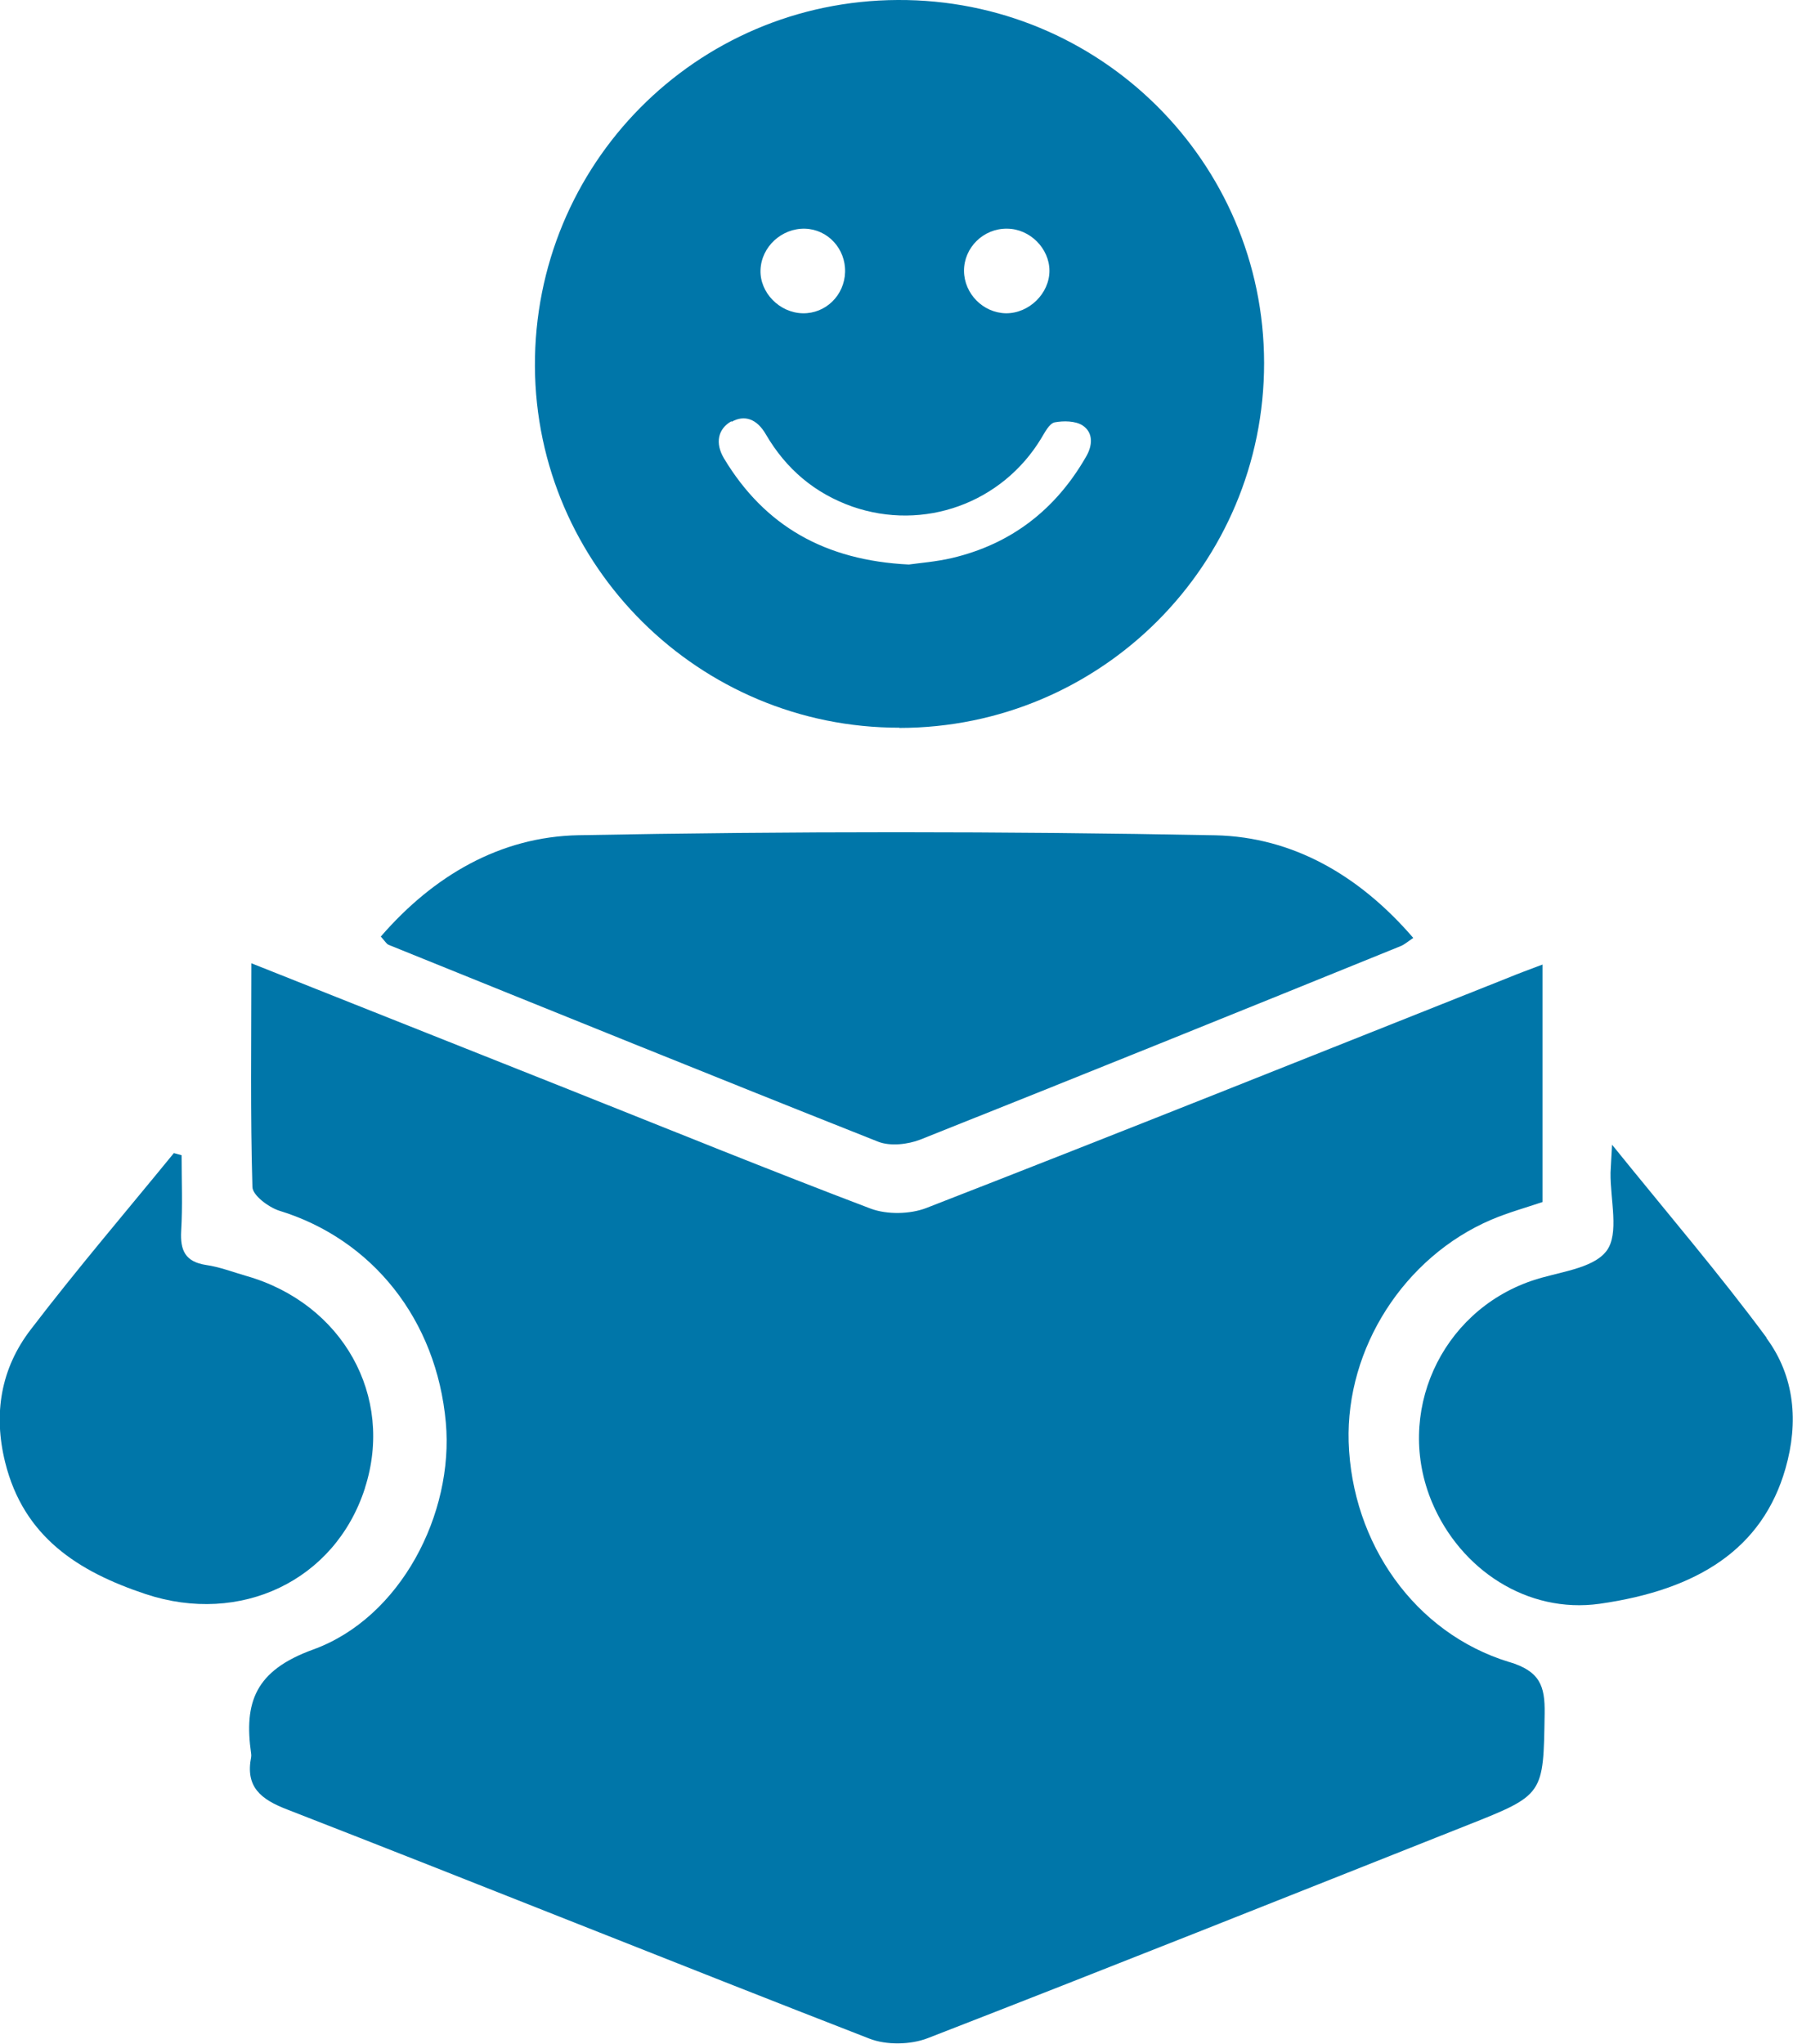
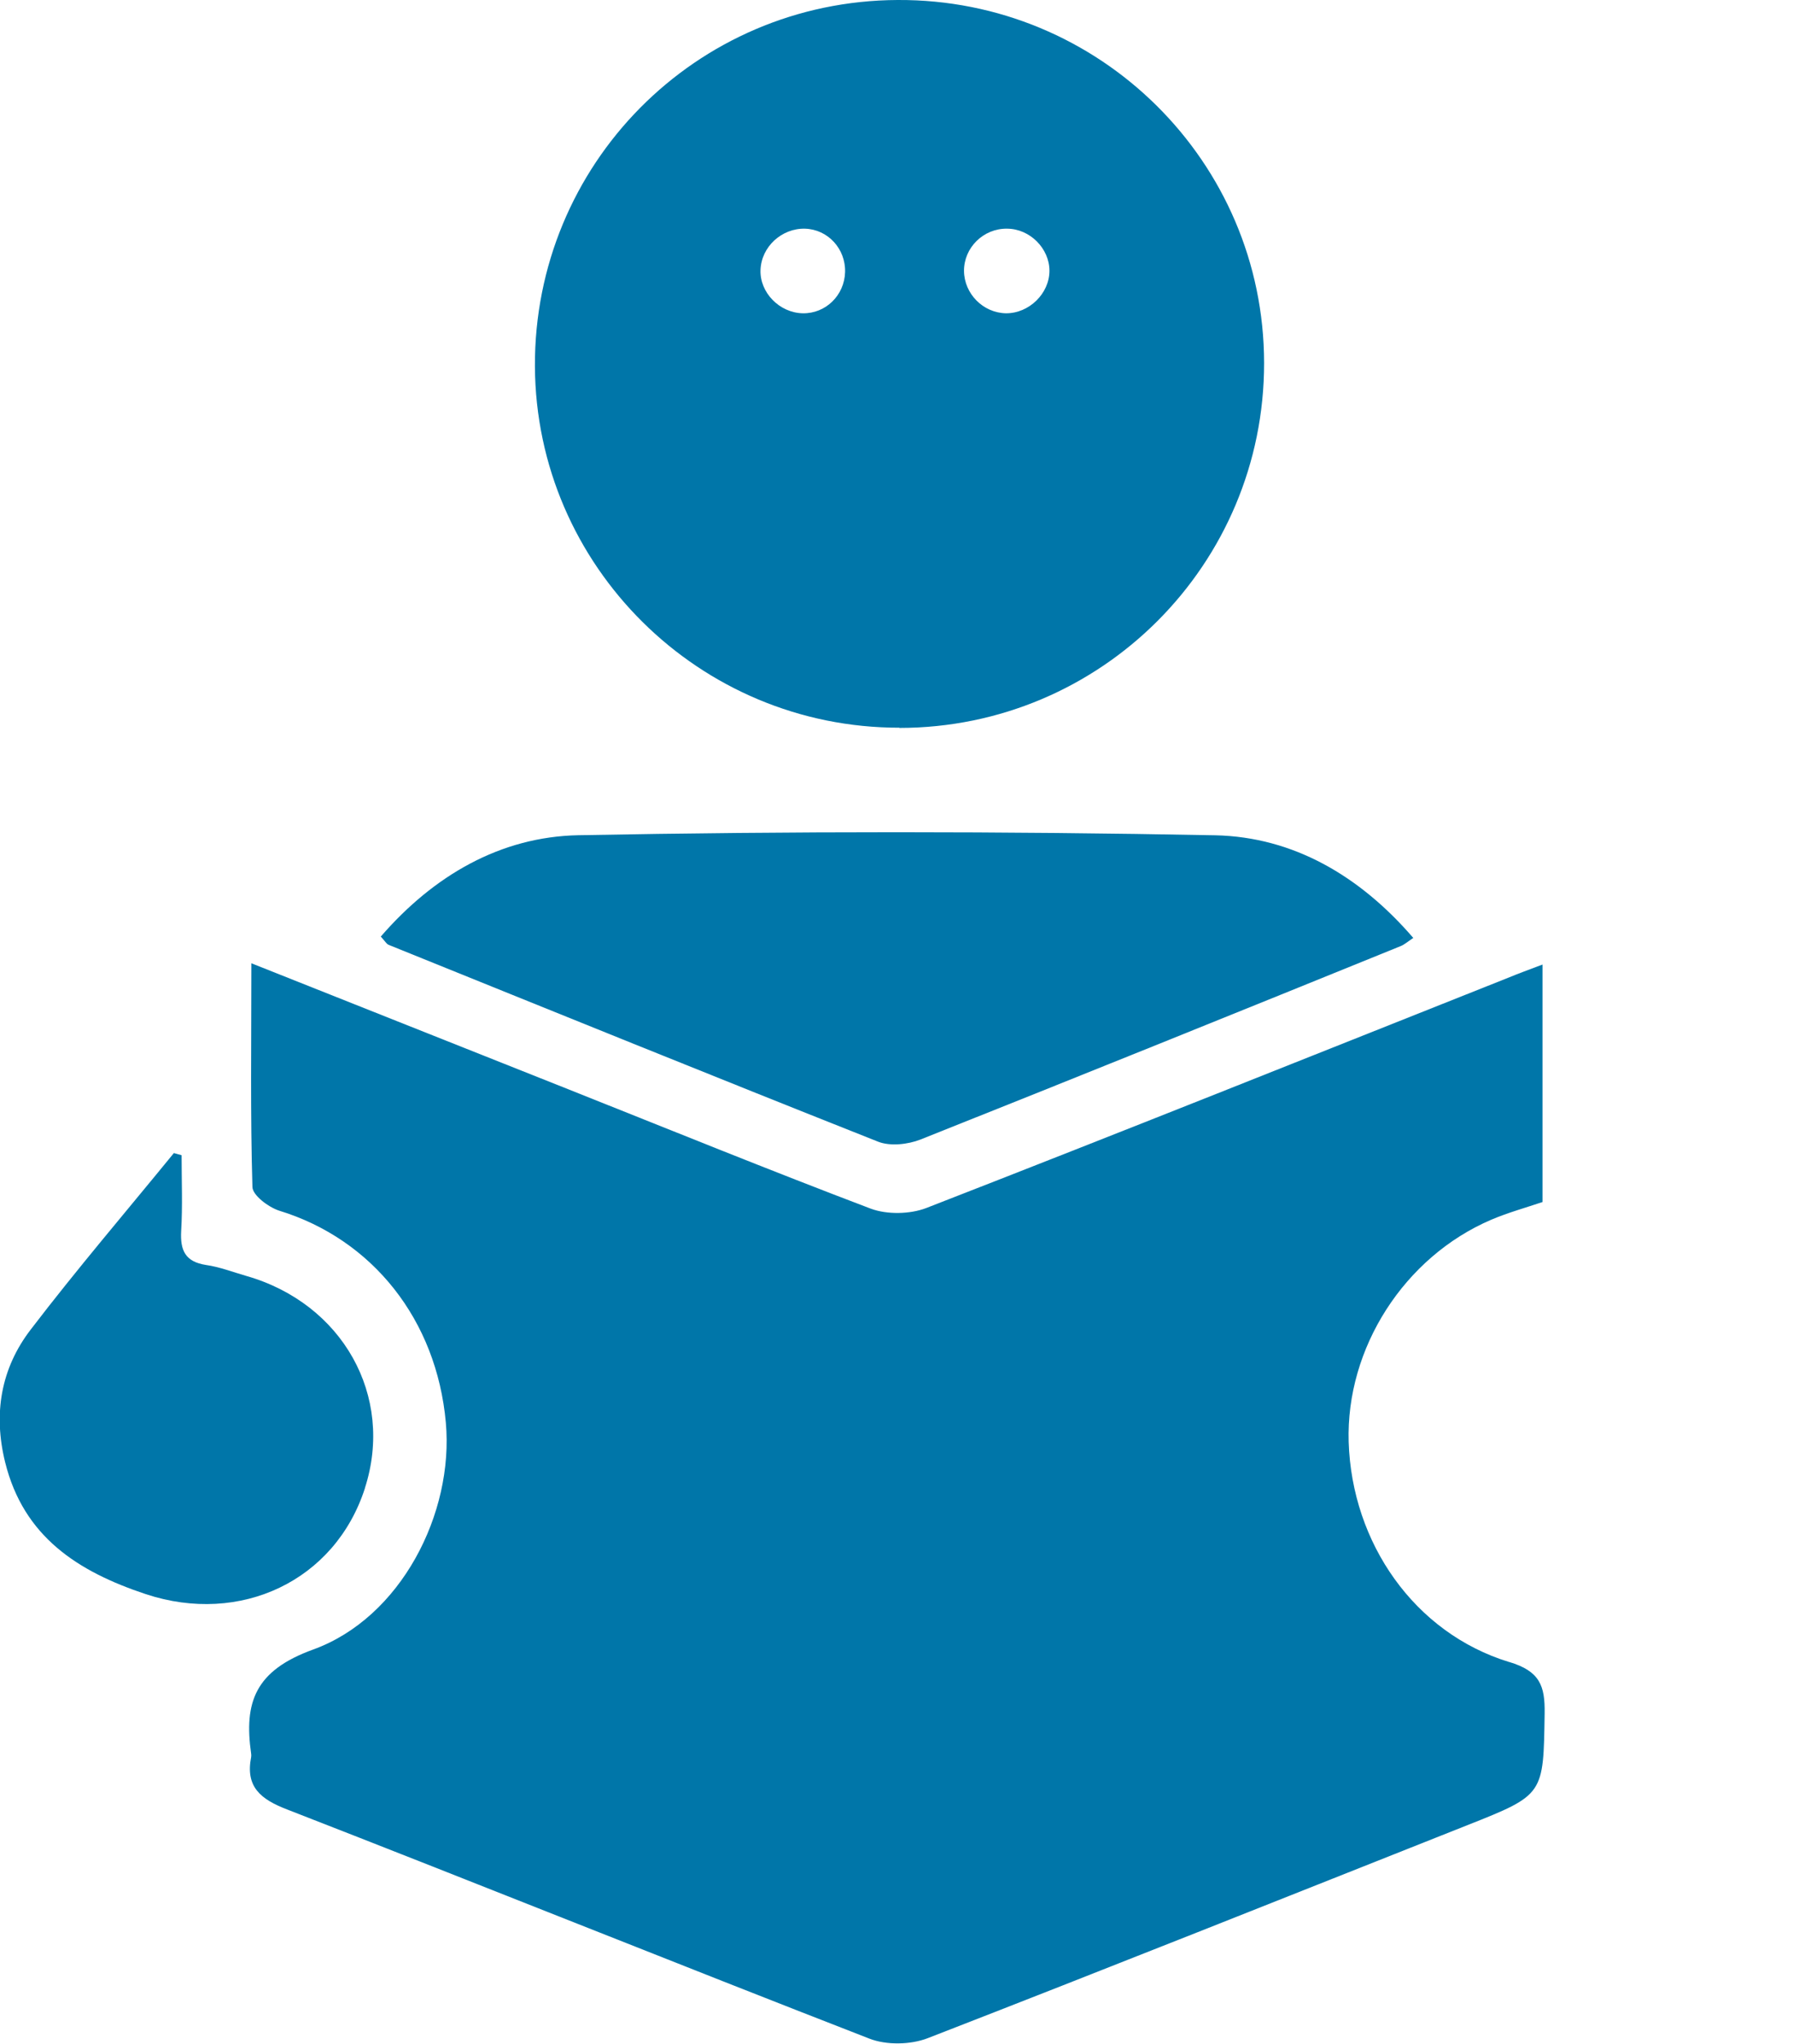
<svg xmlns="http://www.w3.org/2000/svg" width="8.353mm" height="9.519mm" version="1.1" viewBox="0 0 8.353 9.519">
  <g transform="translate(-145.5 -301.31)" fill="#0076a9">
-     <path d="m149.69 304.7c0.94-3.4e-4 1.7-0.761 1.699-1.7-9.5e-4 -0.937-0.766-1.695-1.707-1.69-0.941 4e-3 -1.694 0.766-1.69 1.706 5e-3 0.93 0.766 1.684 1.698 1.683m0.503-2.324c0.105 1e-3 0.196 0.092 0.196 0.196 0 0.106-0.095 0.199-0.203 0.198-0.106-2e-3 -0.194-0.091-0.195-0.197-6.7e-4 -0.109 0.091-0.199 0.201-0.197m-0.942 0c0.107 3e-3 0.19 0.094 0.187 0.202-3e-3 0.109-0.091 0.194-0.197 0.192-0.109-2e-3 -0.201-0.097-0.197-0.202 4e-3 -0.108 0.099-0.195 0.208-0.192m-0.342 0.899c0.059-0.033 0.117-0.014 0.159 0.059 0.094 0.161 0.227 0.274 0.402 0.336 0.333 0.116 0.698-0.015 0.881-0.318 0.017-0.028 0.037-0.068 0.062-0.074 0.042-8e-3 0.097-7e-3 0.13 0.014 0.052 0.034 0.047 0.095 0.016 0.147-0.141 0.245-0.348 0.406-0.625 0.471-0.073 0.017-0.15 0.023-0.2 0.03-0.391-0.019-0.672-0.18-0.861-0.494-0.043-0.072-0.028-0.138 0.034-0.173" />
+     <path d="m149.69 304.7c0.94-3.4e-4 1.7-0.761 1.699-1.7-9.5e-4 -0.937-0.766-1.695-1.707-1.69-0.941 4e-3 -1.694 0.766-1.69 1.706 5e-3 0.93 0.766 1.684 1.698 1.683m0.503-2.324c0.105 1e-3 0.196 0.092 0.196 0.196 0 0.106-0.095 0.199-0.203 0.198-0.106-2e-3 -0.194-0.091-0.195-0.197-6.7e-4 -0.109 0.091-0.199 0.201-0.197m-0.942 0c0.107 3e-3 0.19 0.094 0.187 0.202-3e-3 0.109-0.091 0.194-0.197 0.192-0.109-2e-3 -0.201-0.097-0.197-0.202 4e-3 -0.108 0.099-0.195 0.208-0.192m-0.342 0.899" />
    <path d="m152.53 309.05c-0.44-0.135-0.732-0.553-0.747-1.025-0.013-0.436 0.258-0.861 0.665-1.035 0.078-0.033 0.161-0.056 0.238-0.082v-1.106c-0.063 0.024-0.113 0.042-0.161 0.062-0.903 0.359-1.805 0.72-2.71 1.072-0.076 0.029-0.182 0.031-0.258 3e-3 -0.472-0.179-0.939-0.369-1.409-0.556-0.483-0.192-0.966-0.384-1.477-0.587 0 0.37-5e-3 0.706 5e-3 1.042 1e-3 0.039 0.075 0.094 0.124 0.11 0.435 0.133 0.734 0.508 0.777 0.987 0.038 0.424-0.21 0.909-0.618 1.057-0.271 0.098-0.323 0.246-0.289 0.485 6.9e-4 5e-3 9.7e-4 0.011 0 0.016-0.027 0.138 0.043 0.196 0.168 0.244 0.905 0.352 1.806 0.715 2.712 1.067 0.079 0.031 0.192 0.029 0.272-2e-3 0.84-0.326 1.677-0.66 2.514-0.992 0.359-0.142 0.354-0.142 0.36-0.52 2e-3 -0.129-0.022-0.197-0.165-0.24" />
    <path d="m147.31 305.71c0.76 0.307 1.519 0.615 2.281 0.917 0.056 0.022 0.138 0.013 0.197-0.01 0.746-0.297 1.491-0.598 2.235-0.9 0.019-7e-3 0.034-0.021 0.061-0.039-0.249-0.289-0.559-0.47-0.922-0.478-0.989-0.019-1.978-0.019-2.967-3.4e-4 -0.364 7e-3 -0.675 0.188-0.921 0.472 0.021 0.023 0.027 0.035 0.036 0.038" />
    <path d="m147.2 308.24c0.138-0.428-0.104-0.86-0.553-0.988-0.063-0.018-0.124-0.042-0.188-0.051-0.096-0.015-0.12-0.068-0.115-0.158 7e-3 -0.117 2e-3 -0.235 2e-3 -0.353-0.012-3e-3 -0.024-7e-3 -0.036-0.01-0.223 0.273-0.453 0.542-0.667 0.822-0.139 0.181-0.175 0.392-0.119 0.618 0.086 0.347 0.339 0.509 0.655 0.614 0.441 0.146 0.882-0.062 1.021-0.493" />
-     <path d="m153.73 307.54c-0.219-0.296-0.459-0.576-0.72-0.899-4e-3 0.078-6e-3 0.104-7e-3 0.13-2e-3 0.125 0.042 0.285-0.019 0.365-0.065 0.085-0.228 0.097-0.349 0.139-0.425 0.146-0.638 0.619-0.463 1.033 0.132 0.312 0.443 0.518 0.78 0.471 0.458-0.065 0.759-0.256 0.866-0.63 0.062-0.216 0.043-0.43-0.089-0.608" />
  </g>
</svg>